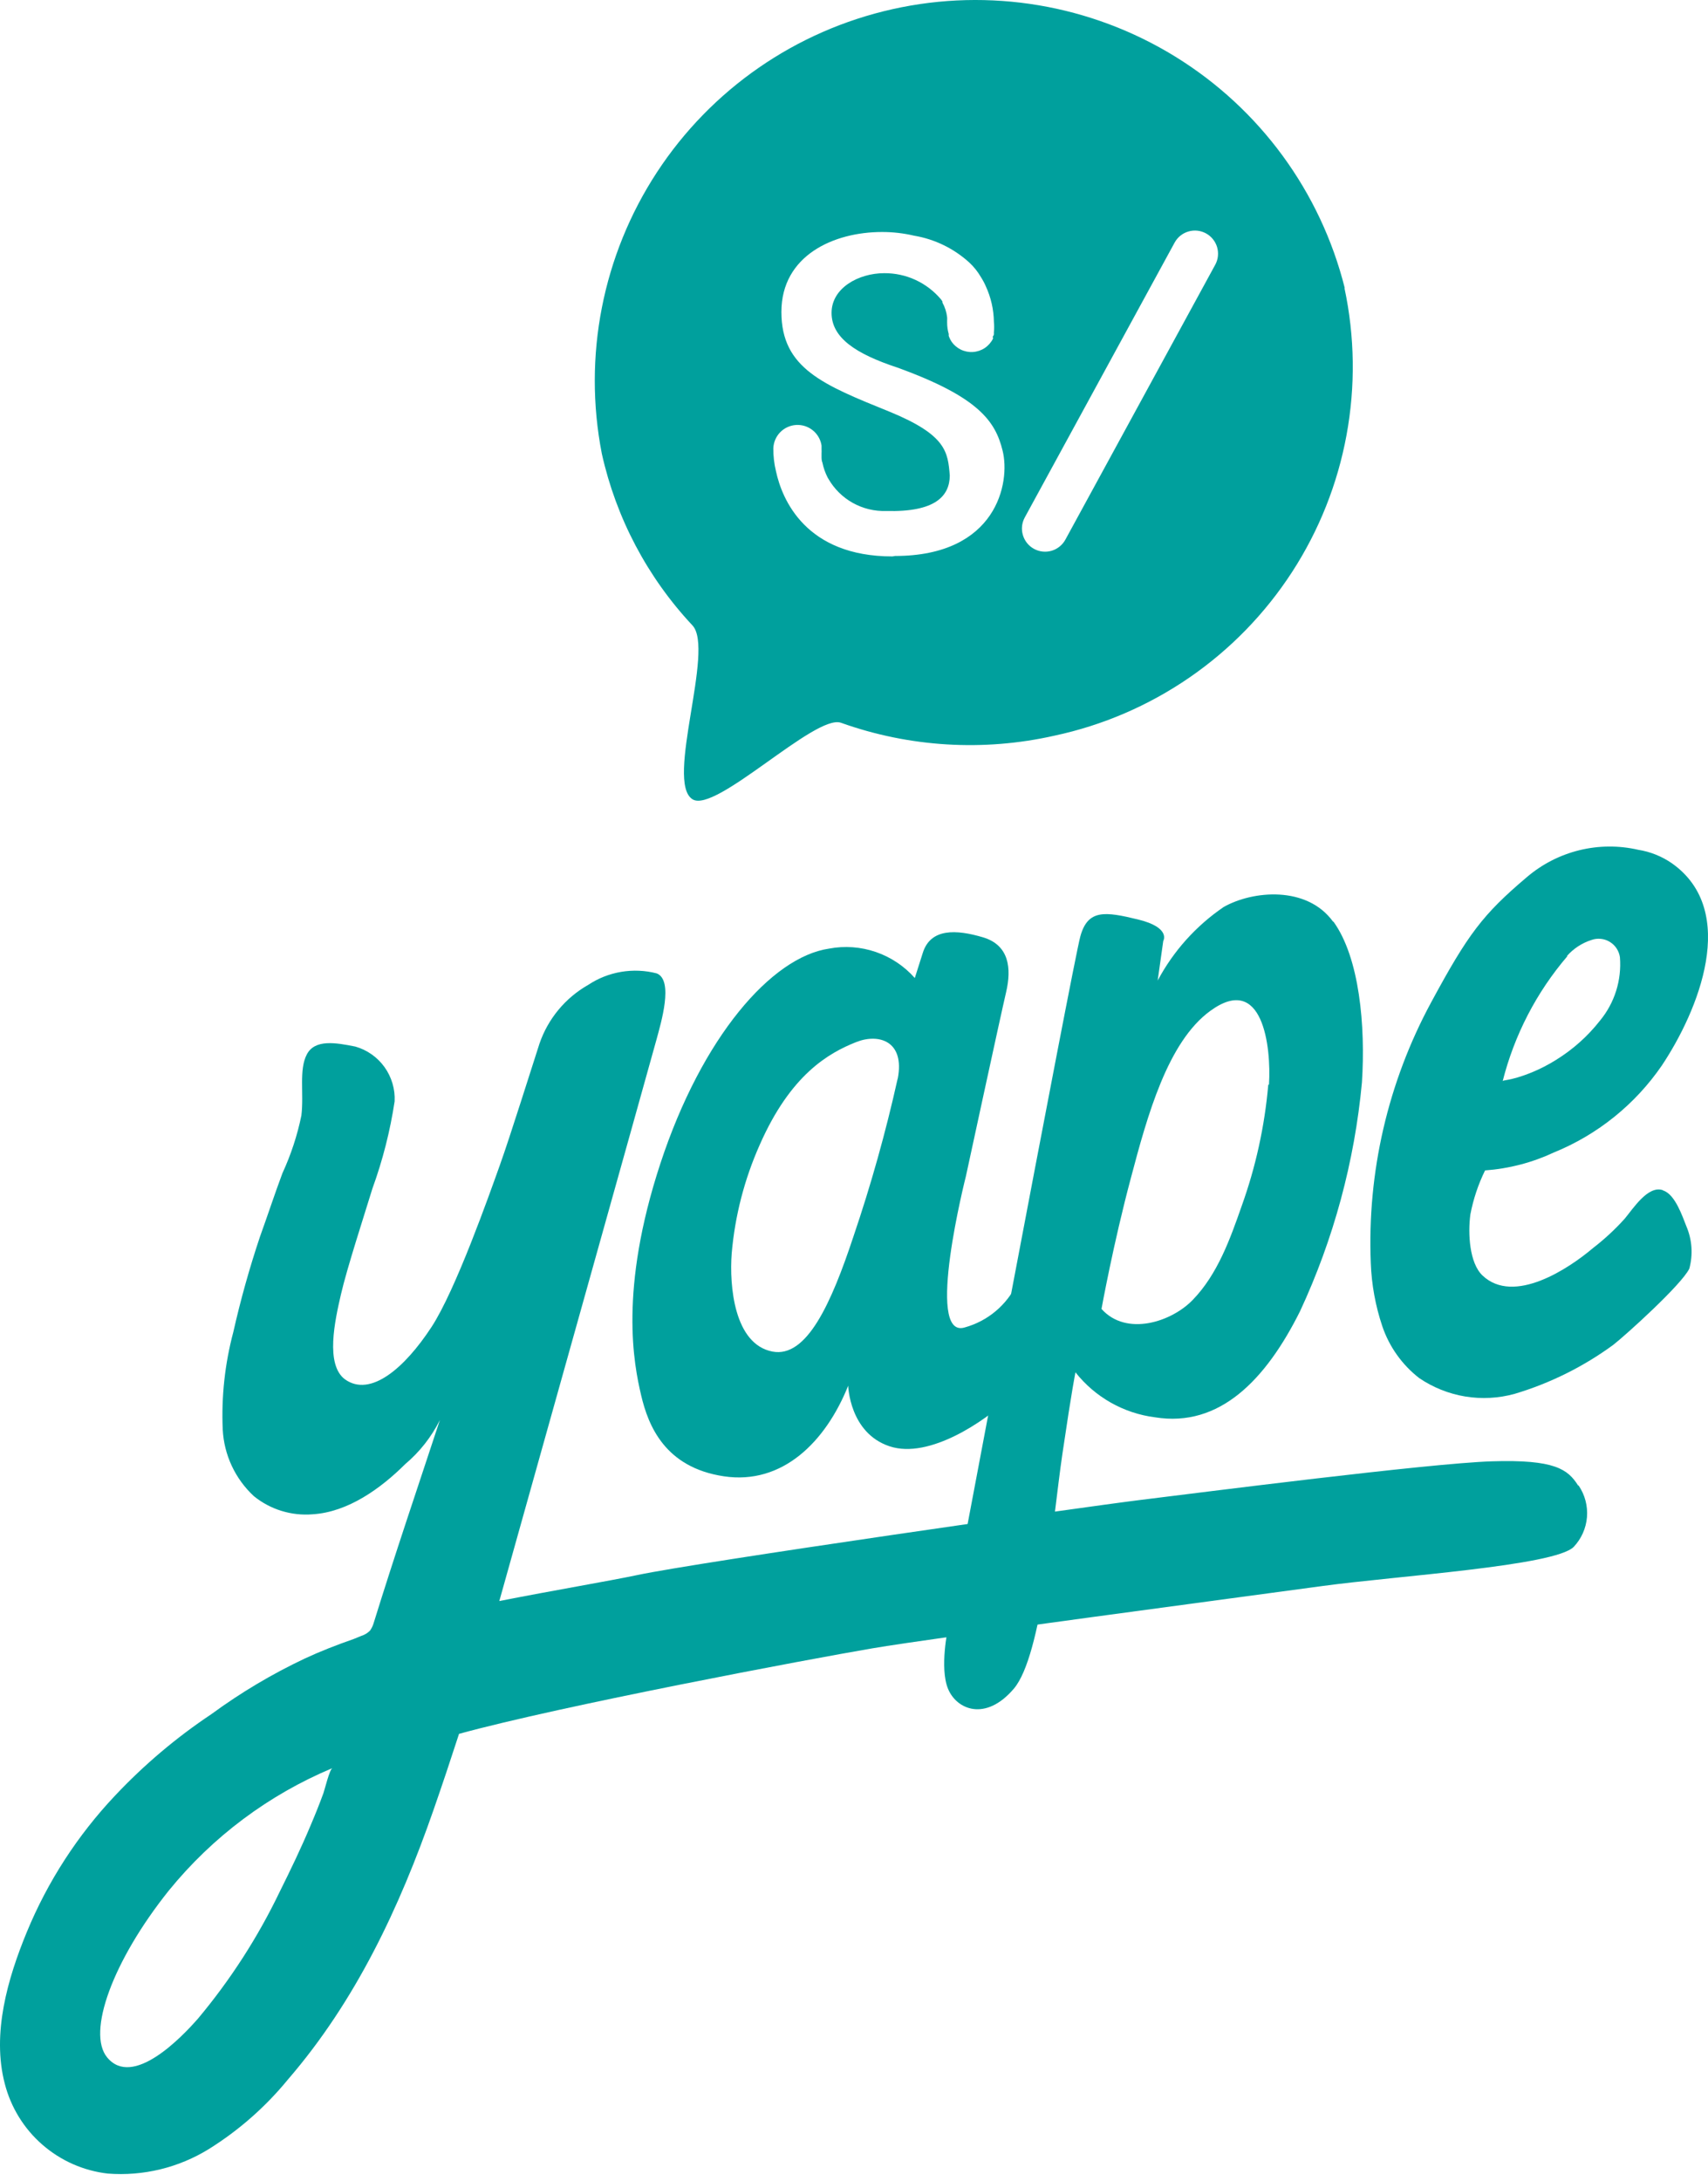
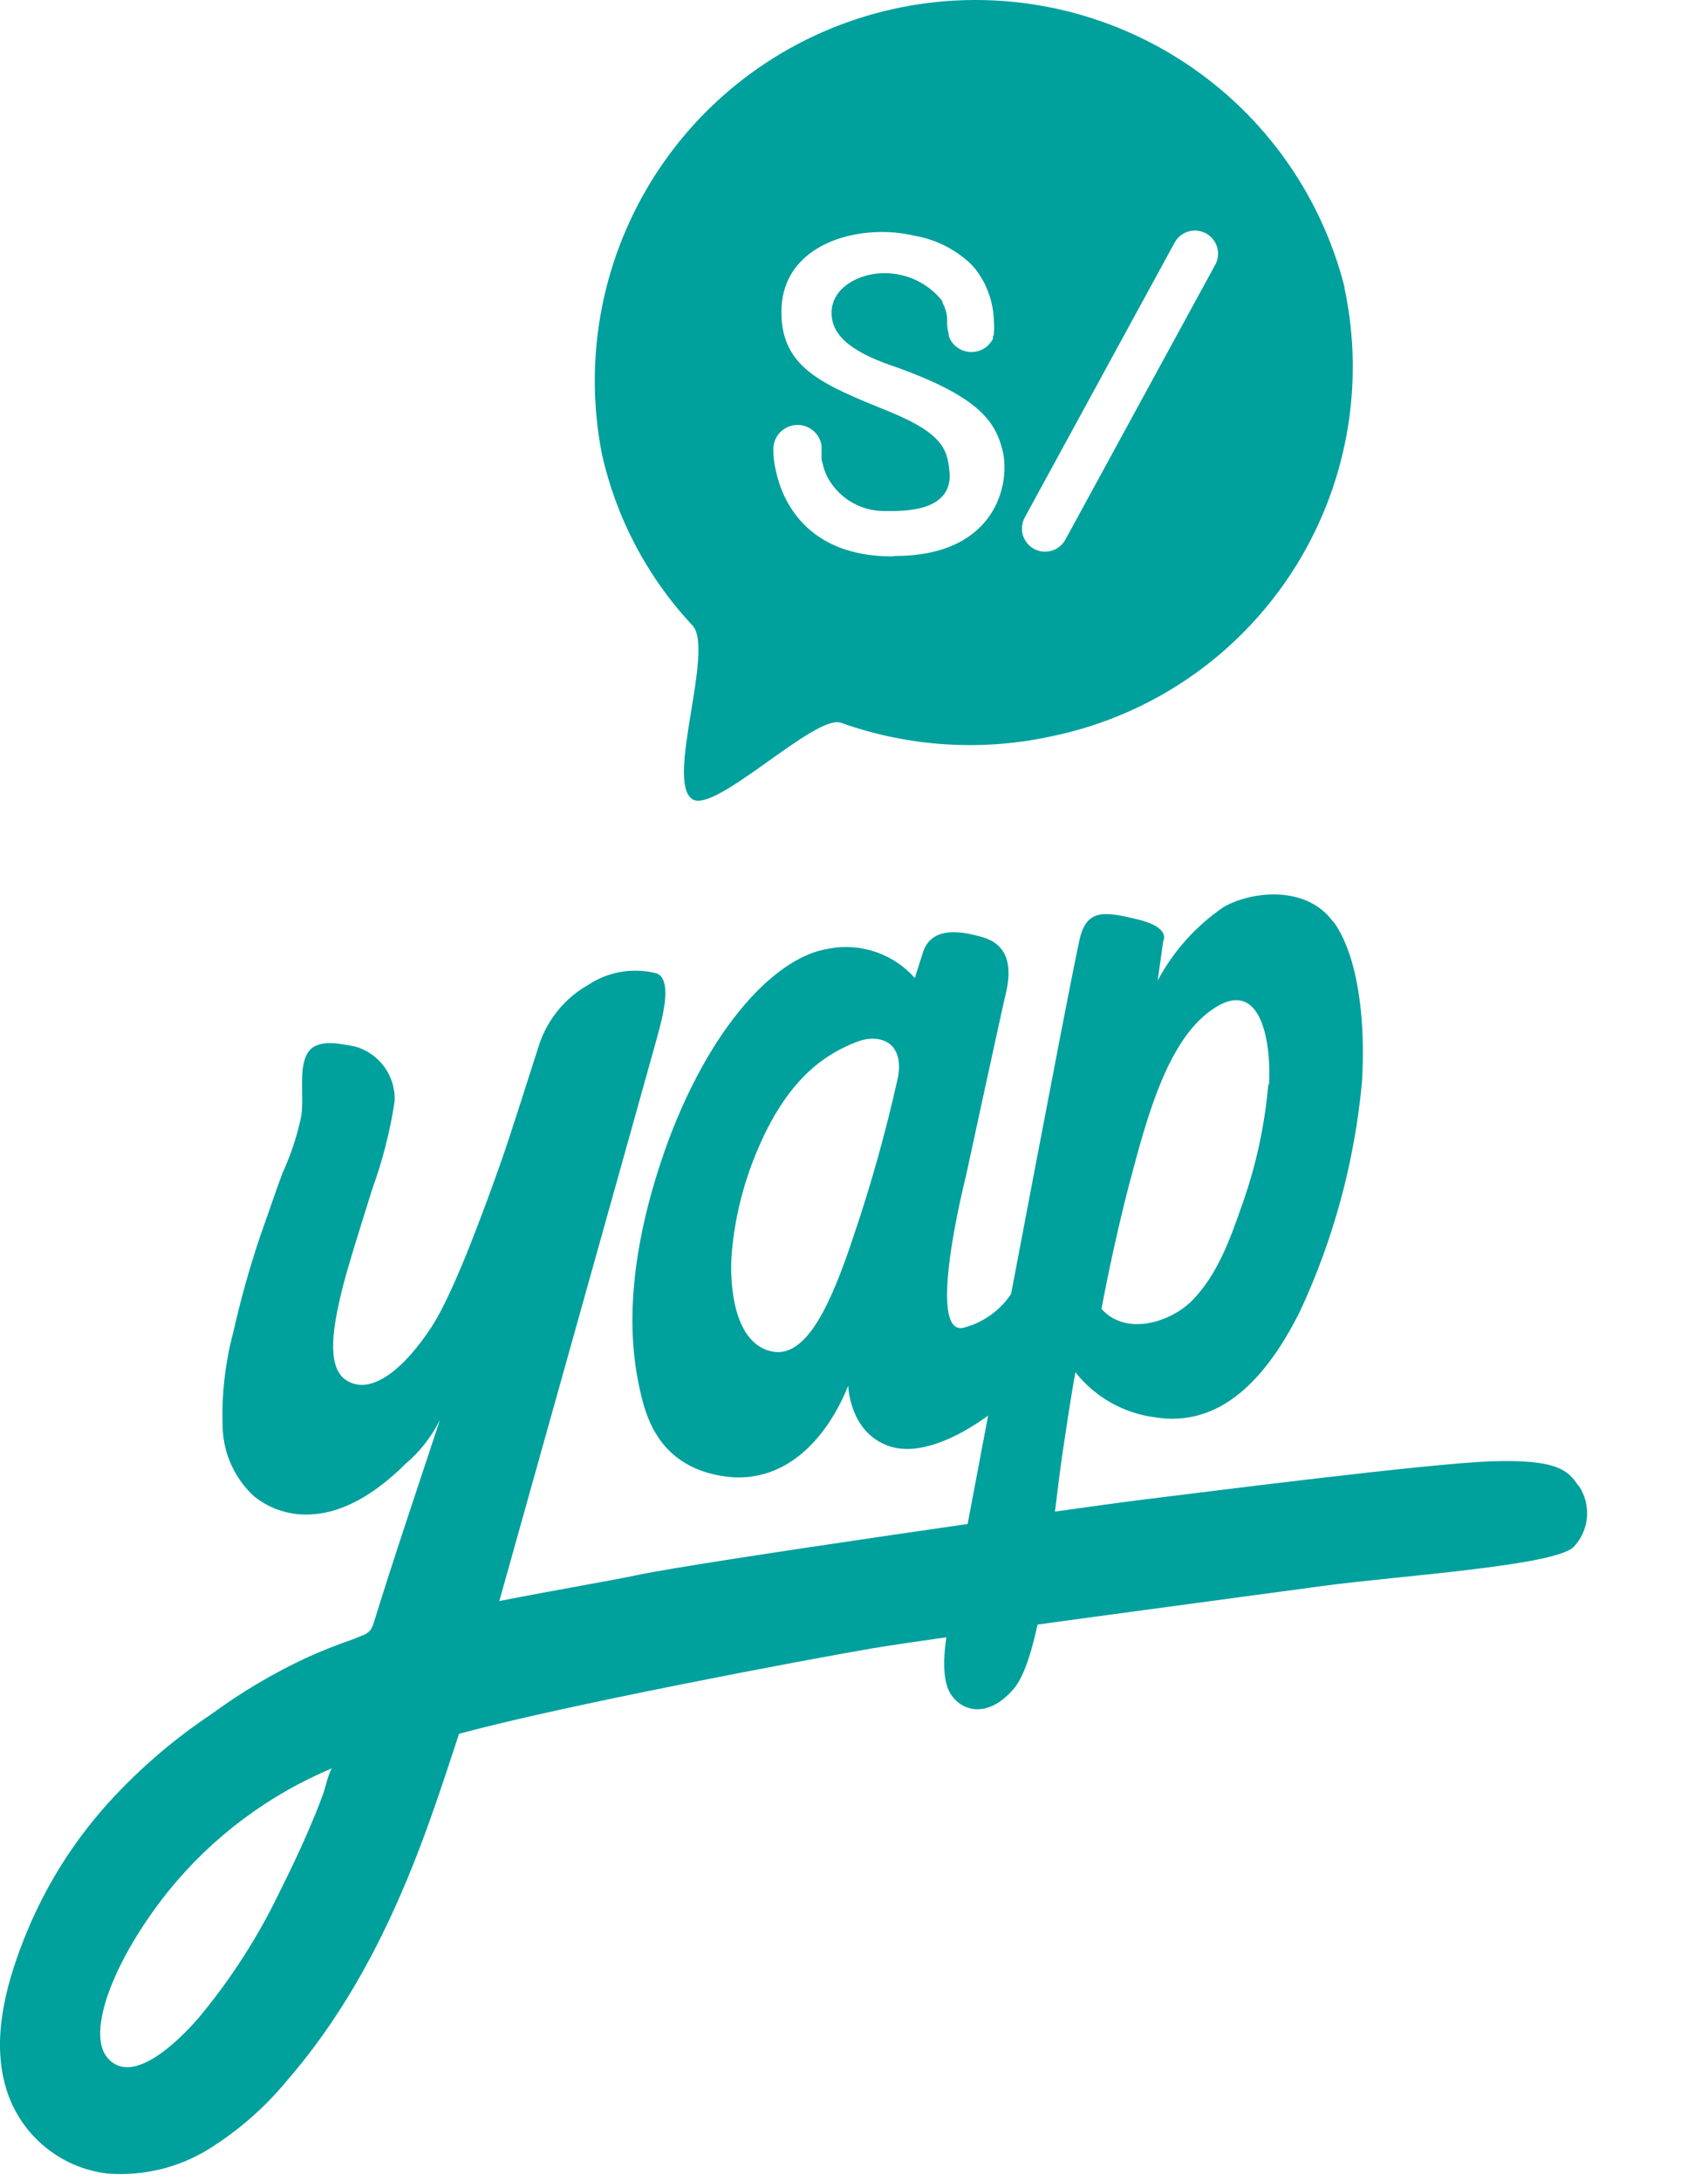
<svg xmlns="http://www.w3.org/2000/svg" width="65" height="83" viewBox="0 0 65 83" fill="none">
  <path fill-rule="evenodd" clip-rule="evenodd" d="M51.176 10.96C50.257 7.298 47.944 4.139 44.73 2.157C41.516 0.175 37.655 -0.475 33.969 0.348C30.284 1.17 27.065 3.398 24.998 6.559C22.932 9.719 22.18 13.561 22.904 17.267C23.448 19.713 24.639 21.969 26.352 23.798C27.208 24.71 25.305 29.752 26.352 30.413C27.225 30.972 31.03 27.156 32.004 27.503C34.609 28.433 37.425 28.604 40.124 27.995C41.968 27.602 43.715 26.849 45.268 25.78C46.821 24.711 48.147 23.346 49.173 21.764C50.198 20.183 50.902 18.414 51.243 16.56C51.585 14.707 51.559 12.804 51.165 10.96H51.176ZM33.962 21.173C30.666 21.173 29.76 19.008 29.53 17.927C29.461 17.644 29.427 17.352 29.43 17.06C29.438 16.83 29.532 16.612 29.692 16.447C29.853 16.283 30.069 16.185 30.299 16.171C30.529 16.158 30.755 16.231 30.933 16.376C31.112 16.52 31.23 16.727 31.265 16.954C31.265 16.954 31.265 17.032 31.265 17.099C31.268 17.151 31.268 17.204 31.265 17.256V17.368C31.265 17.446 31.265 17.525 31.299 17.608C31.339 17.803 31.405 17.991 31.495 18.168L31.528 18.224C31.749 18.607 32.07 18.923 32.456 19.138C32.843 19.353 33.28 19.459 33.722 19.444C35.585 19.494 36.139 18.884 36.145 18.095C36.072 17.2 36.016 16.556 33.867 15.672C31.343 14.648 29.737 14.027 29.737 11.872C29.737 9.718 31.735 8.828 33.565 8.828C33.976 8.827 34.385 8.874 34.785 8.968C35.568 9.099 36.296 9.453 36.884 9.986C37.06 10.15 37.211 10.338 37.331 10.546L37.376 10.619C37.415 10.68 37.449 10.753 37.483 10.82L37.516 10.893C37.712 11.318 37.817 11.779 37.824 12.247C37.837 12.378 37.837 12.509 37.824 12.639C37.821 12.654 37.821 12.669 37.824 12.684C37.824 12.717 37.824 12.757 37.79 12.796C37.757 12.835 37.79 12.829 37.79 12.841V12.885C37.719 13.029 37.611 13.152 37.478 13.242C37.344 13.331 37.189 13.383 37.029 13.394C36.869 13.405 36.708 13.373 36.564 13.303C36.42 13.232 36.296 13.125 36.207 12.992L36.167 12.924C36.144 12.879 36.123 12.833 36.106 12.784C36.103 12.76 36.103 12.736 36.106 12.712C36.064 12.57 36.044 12.423 36.044 12.275C36.044 12.247 36.044 12.225 36.044 12.197C36.047 12.156 36.047 12.115 36.044 12.074C36.022 11.877 35.961 11.687 35.865 11.514V11.47L35.815 11.397C35.55 11.08 35.218 10.827 34.844 10.653C34.47 10.48 34.062 10.392 33.649 10.395C32.681 10.395 31.646 10.955 31.646 11.906C31.646 12.857 32.575 13.467 34.153 13.988C37.242 15.107 37.88 16.03 38.154 17.144C38.462 18.364 37.93 21.156 34.058 21.156L33.962 21.173ZM46.246 10.076L40.544 20.535C40.432 20.74 40.243 20.892 40.019 20.958C39.795 21.023 39.554 20.997 39.349 20.885C39.144 20.773 38.992 20.584 38.927 20.36C38.861 20.136 38.887 19.895 38.999 19.69L44.702 9.231C44.757 9.13 44.832 9.04 44.922 8.968C45.012 8.895 45.116 8.841 45.227 8.809C45.337 8.776 45.454 8.766 45.569 8.778C45.684 8.791 45.795 8.826 45.896 8.881C45.998 8.937 46.087 9.012 46.16 9.102C46.232 9.192 46.286 9.295 46.319 9.406C46.351 9.517 46.361 9.633 46.349 9.748C46.337 9.863 46.302 9.975 46.246 10.076Z" fill="#00a09d" />
  <path fill-rule="evenodd" clip-rule="evenodd" d="M60.056 56.525C59.67 55.915 59.177 55.529 56.765 55.607C54.353 55.685 45.713 56.793 43.429 57.073C41.146 57.353 26.641 59.429 24.235 59.938C23.115 60.173 21.168 60.498 19.002 60.923C19.002 60.923 24.833 40.122 24.99 39.535C25.147 38.947 25.65 37.296 24.99 37.039C24.55 36.925 24.091 36.906 23.642 36.981C23.194 37.056 22.767 37.224 22.388 37.475C21.516 37.969 20.855 38.766 20.53 39.714C20.256 40.553 19.411 43.256 19.019 44.347C18.627 45.439 17.34 49.099 16.417 50.503C15.398 52.059 14.1 53.178 13.132 52.49C12.371 51.93 12.745 50.251 12.975 49.255C13.204 48.259 13.87 46.217 14.173 45.226C14.564 44.151 14.847 43.039 15.018 41.907C15.04 41.444 14.905 40.986 14.635 40.608C14.364 40.23 13.975 39.955 13.529 39.826C12.779 39.675 11.984 39.535 11.677 40.122C11.369 40.71 11.57 41.605 11.47 42.445C11.315 43.203 11.072 43.941 10.748 44.644C10.451 45.439 10.188 46.244 9.897 47.05C9.496 48.245 9.156 49.459 8.879 50.688C8.558 51.895 8.422 53.144 8.476 54.393C8.524 55.362 8.95 56.274 9.662 56.933C10.291 57.443 11.094 57.689 11.9 57.622C13.249 57.538 14.492 56.637 15.421 55.713C15.971 55.249 16.42 54.678 16.741 54.034C15.896 56.603 15.023 59.166 14.223 61.752C14.193 61.86 14.143 61.962 14.077 62.054C13.981 62.147 13.864 62.216 13.736 62.255L13.462 62.367C12.802 62.597 12.175 62.843 11.61 63.106C10.356 63.697 9.163 64.407 8.045 65.227C6.709 66.118 5.479 67.158 4.379 68.327C2.953 69.837 1.815 71.595 1.022 73.515C0.288 75.294 -0.316 77.387 0.182 79.29C0.413 80.189 0.91 80.998 1.61 81.608C2.309 82.218 3.177 82.603 4.099 82.709C5.449 82.814 6.798 82.487 7.95 81.775C9.089 81.064 10.104 80.172 10.955 79.133C13.54 76.139 15.208 72.575 16.495 68.881C16.831 67.918 17.155 66.945 17.469 65.977C21.386 64.902 30.76 63.139 33.188 62.725C35.617 62.311 47.492 60.739 50.324 60.352C53.156 59.966 59.16 59.591 59.888 58.864C60.181 58.555 60.359 58.155 60.394 57.731C60.428 57.306 60.317 56.883 60.078 56.53L60.056 56.525ZM12.309 68.232C12.158 68.646 11.996 69.049 11.822 69.457C11.464 70.314 11.067 71.136 10.647 71.981C9.816 73.712 8.773 75.332 7.541 76.805C6.92 77.516 5.051 79.475 4.077 78.288C3.299 77.343 4.284 74.617 6.427 71.937C8.087 69.896 10.224 68.296 12.65 67.281C12.544 67.32 12.354 68.109 12.309 68.232Z" fill="#00a09d" />
  <path fill-rule="evenodd" clip-rule="evenodd" d="M38.709 48.834C38.516 49.241 38.238 49.602 37.893 49.892C37.548 50.182 37.145 50.393 36.711 50.513C35.177 50.971 36.761 44.748 36.761 44.748C36.761 44.748 38.076 38.66 38.289 37.753C38.501 36.847 38.406 35.962 37.405 35.666C36.403 35.369 35.412 35.308 35.116 36.265L34.814 37.216C34.413 36.763 33.902 36.421 33.33 36.225C32.758 36.029 32.145 35.984 31.551 36.097C29.363 36.416 26.716 39.455 25.132 44.273C23.548 49.091 24.125 51.923 24.399 53.092C24.673 54.262 25.311 55.84 27.544 56.176C29.777 56.512 31.422 54.866 32.279 52.729C32.279 52.729 32.323 54.525 33.851 55.034C35.379 55.544 37.522 54.027 38.289 53.305C39.056 52.583 38.709 48.828 38.709 48.828V48.834ZM34.159 41.055C33.708 43.082 33.148 45.082 32.48 47.048C31.635 49.6 30.7 51.682 29.396 51.43C27.941 51.151 27.751 48.934 27.846 47.692C27.969 46.268 28.329 44.874 28.91 43.568C30.085 40.893 31.529 40.07 32.592 39.65C33.448 39.315 34.444 39.617 34.164 41.049" fill="#00a09d" />
  <path fill-rule="evenodd" clip-rule="evenodd" d="M50.733 35.073C49.737 33.696 47.672 33.887 46.569 34.513C45.518 35.229 44.655 36.189 44.057 37.312L44.269 35.806C44.269 35.806 44.577 35.297 43.312 34.989C42.047 34.681 41.398 34.597 41.113 35.633C40.828 36.668 36.076 61.968 36.076 61.968C36.076 61.968 35.752 63.457 36.076 64.257C36.401 65.057 37.509 65.522 38.584 64.257C39.658 62.992 40.061 57.844 40.43 55.331C40.8 52.819 40.928 52.22 40.928 52.22C41.674 53.165 42.761 53.78 43.956 53.932C46.418 54.33 48.175 52.499 49.474 49.897C50.752 47.151 51.549 44.206 51.83 41.19C51.969 39.046 51.74 36.444 50.744 35.067L50.733 35.073ZM48.265 41.279C48.128 42.855 47.788 44.407 47.252 45.896C46.81 47.161 46.334 48.487 45.4 49.455C44.588 50.306 42.864 50.865 41.919 49.808C41.919 49.808 42.367 47.329 43.038 44.822C43.665 42.449 44.437 39.651 46.054 38.47C48.058 37.004 48.382 39.83 48.293 41.268" fill="#00a09d" />
-   <path fill-rule="evenodd" clip-rule="evenodd" d="M63.276 45.287C62.716 45.102 62.157 45.981 61.832 46.372C61.464 46.781 61.059 47.156 60.623 47.492C59.7 48.275 57.613 49.663 56.421 48.538C55.917 48.062 55.861 46.938 55.956 46.216C56.067 45.634 56.255 45.069 56.516 44.537C57.423 44.471 58.311 44.24 59.135 43.854C60.798 43.177 62.226 42.027 63.242 40.547C64.63 38.465 66.192 34.665 63.629 32.852C63.245 32.586 62.807 32.41 62.347 32.337C61.608 32.167 60.839 32.172 60.102 32.353C59.366 32.534 58.682 32.885 58.105 33.378C56.426 34.799 55.867 35.544 54.462 38.146C52.819 41.185 52.027 44.611 52.167 48.062C52.197 48.88 52.344 49.688 52.604 50.463C52.868 51.245 53.357 51.932 54.009 52.439C54.535 52.797 55.133 53.036 55.761 53.14C56.389 53.243 57.033 53.208 57.646 53.038C58.993 52.635 60.261 52.005 61.396 51.174C61.883 50.793 63.998 48.88 64.289 48.275C64.434 47.741 64.395 47.173 64.177 46.663C64.031 46.3 63.752 45.449 63.298 45.303L63.276 45.287ZM59.627 36.383C59.879 36.096 60.204 35.883 60.567 35.768C60.681 35.727 60.803 35.713 60.923 35.726C61.043 35.738 61.159 35.777 61.262 35.84C61.365 35.902 61.454 35.987 61.52 36.088C61.587 36.188 61.63 36.303 61.648 36.422C61.719 37.294 61.448 38.159 60.892 38.834C60.425 39.43 59.857 39.937 59.213 40.334C58.923 40.516 58.618 40.673 58.301 40.804C57.422 41.162 57.182 41.073 57.182 41.157C57.625 39.396 58.469 37.762 59.65 36.383" fill="#00a09d" />
</svg>